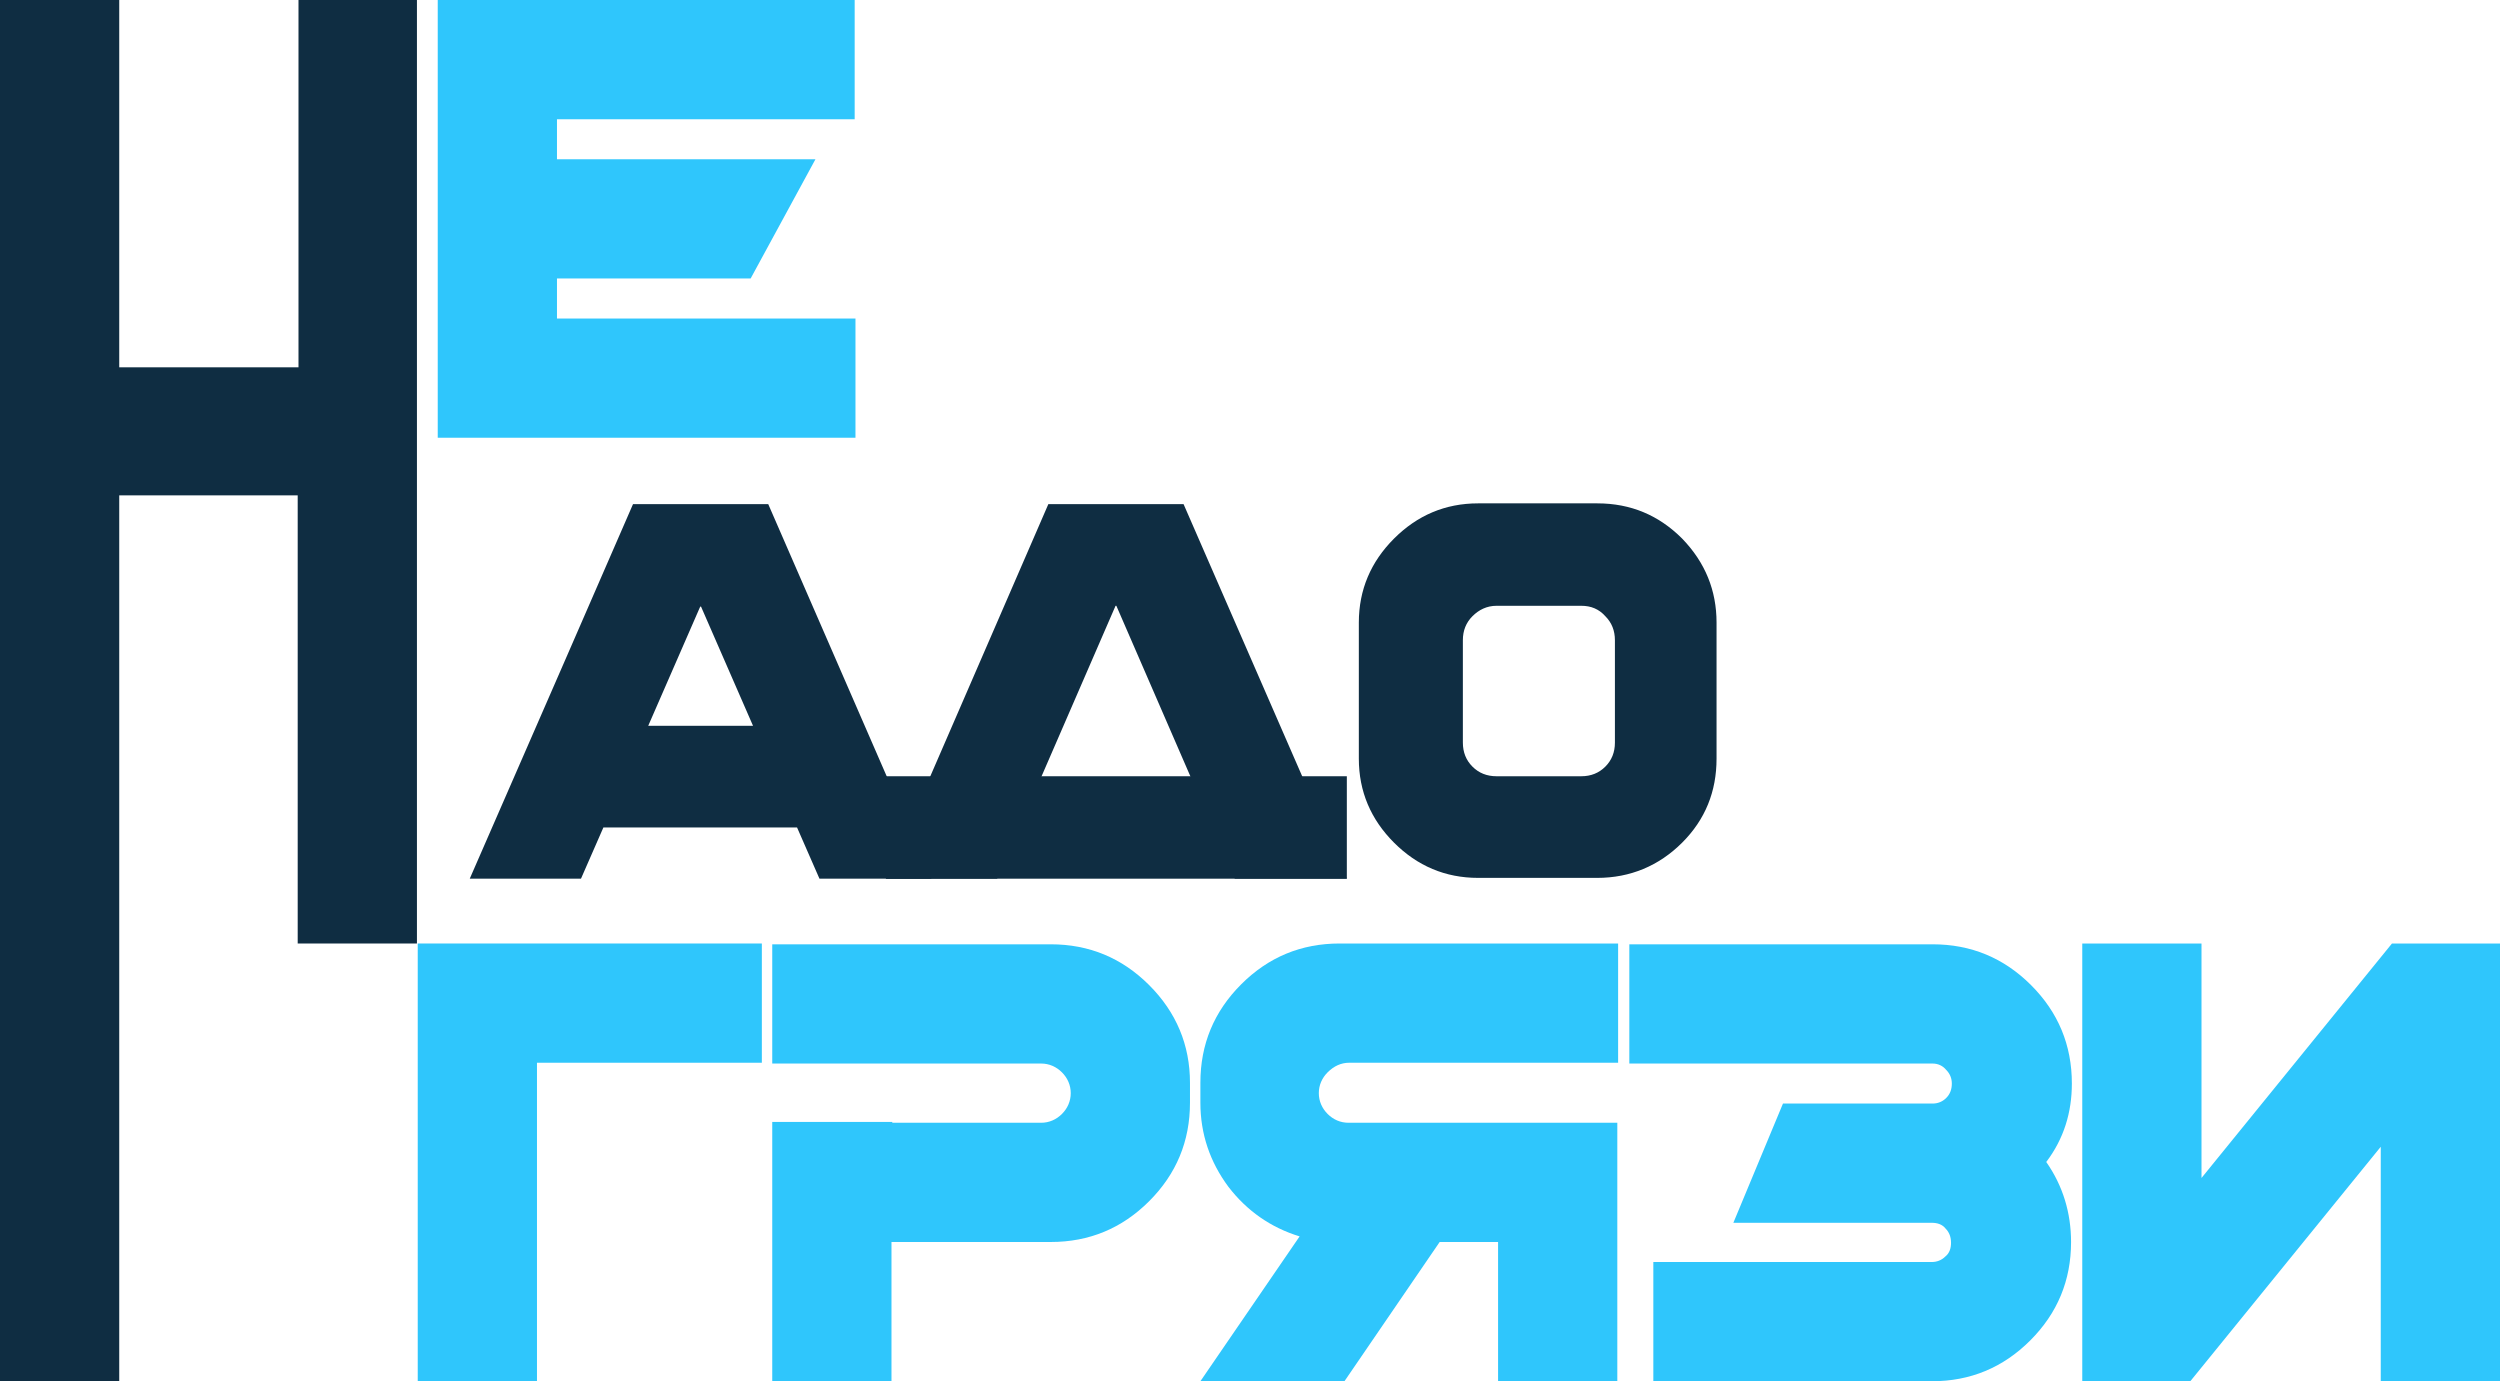
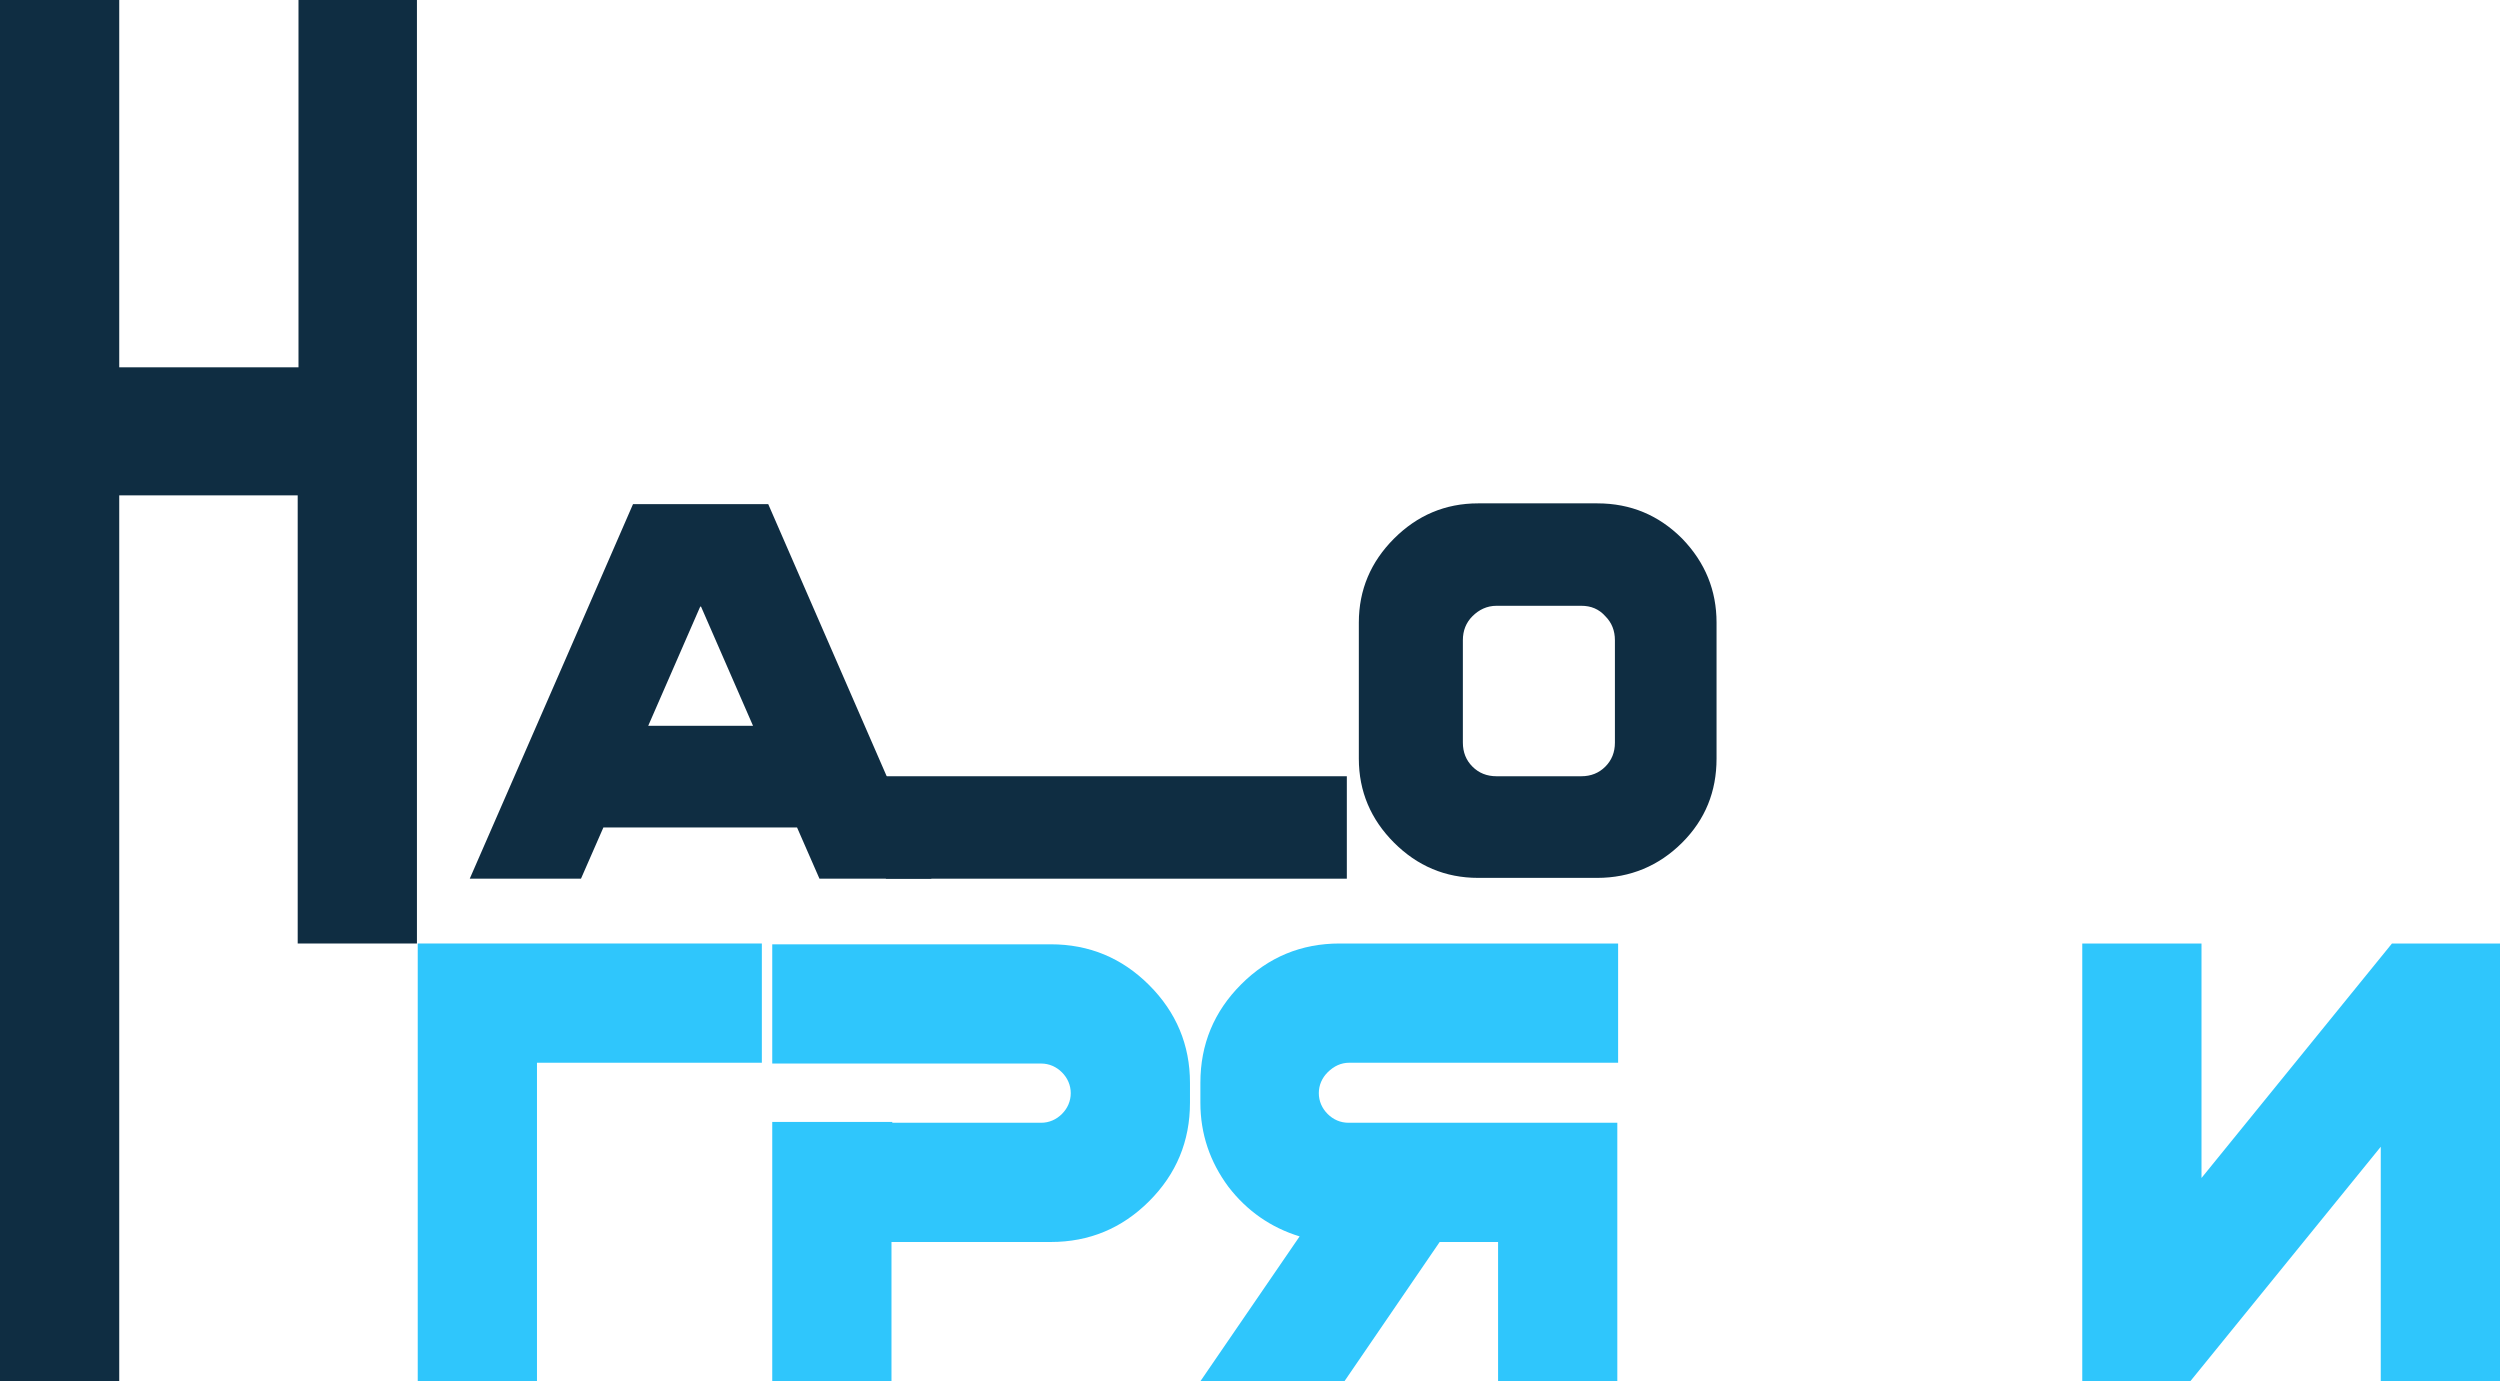
<svg xmlns="http://www.w3.org/2000/svg" version="1.1" id="Слой_1" x="0px" y="0px" width="312.4px" height="172.6px" viewBox="0 0 312.4 172.6" style="enable-background:new 0 0 312.4 172.6;" xml:space="preserve">
  <style type="text/css">
	.st0{fill:#0F2D42;}
	.st1{fill:#2fc6fc;}
</style>
  <path class="st0" d="M37.3,0v45.9H14.9V0H0v172.6h14.9V61.9h22.3v56h14.9V0H37.3z" />
-   <path class="st1" d="M106.8,14.9V0H54.7v54.7h52.2V39.8H69.6v-5h24.2l8.1-14.9H69.6v-5H106.8z" />
  <path class="st0" d="M113.5,103.2L113.5,103.2l-2.7-6.2L96,63H79.1l-8.4,19.3l-12,27.5h13.9l2.8-6.4h24.2l2.8,6.4h14L113.5,103.2z   M81,90.7l6.5-14.9h0.1l6.5,14.9H81z" />
-   <polygon class="st0" points="147.9,63 131,63 110.7,109.8 124.6,109.8 139.4,75.7 139.5,75.7 154.3,109.8 168.3,109.8 " />
  <path class="st0" d="M210.2,67.3c-2.9-2.9-6.4-4.4-10.6-4.4h-14.9c-4.1,0-7.6,1.5-10.5,4.4c-2.9,2.9-4.4,6.4-4.4,10.5v17  c0,4.1,1.5,7.6,4.4,10.5c2.9,2.9,6.4,4.4,10.5,4.4h14.9c4.1,0,7.7-1.5,10.6-4.4c2.9-2.9,4.3-6.4,4.3-10.5v-17  C214.5,73.8,213.1,70.3,210.2,67.3z M201.8,92.8c0,1.2-0.4,2.2-1.2,3c-0.8,0.8-1.8,1.2-3,1.2h-10.6c-1.2,0-2.2-0.4-3-1.2  c-0.8-0.8-1.2-1.8-1.2-3V80c0-1.2,0.4-2.2,1.2-3c0.8-0.8,1.8-1.3,3-1.3h10.6c1.2,0,2.2,0.4,3,1.3c0.8,0.8,1.2,1.8,1.2,3V92.8z" />
  <path class="st1" d="M52.2,117.9v54.7h14.9v-39.8h28.1v-14.9H52.2z" />
  <path class="st1" d="M143.6,123.1c-3.4-3.4-7.5-5.1-12.3-5.1H96.5v14.9h33.6c1,0,1.9,0.4,2.6,1.1c0.7,0.7,1.1,1.6,1.1,2.6  c0,1-0.4,1.9-1.1,2.6c-0.7,0.7-1.6,1.1-2.6,1.1h-18.6v-0.1H96.5v32.4h14.9v-17.4h19.9c4.8,0,8.9-1.7,12.3-5.1  c3.4-3.4,5.1-7.5,5.1-12.3v-2.5C148.7,130.6,147,126.5,143.6,123.1z" />
  <path class="st1" d="M168.6,132.8h33.6v-14.9h-34.8c-4.8,0-8.9,1.7-12.3,5.1c-3.4,3.4-5.1,7.5-5.1,12.3v2.5c0,3.9,1.2,7.4,3.5,10.5  c2.3,3,5.3,5.1,8.9,6.2L150,172.6h18l11.9-17.4h7.3v17.4h14.9v-32.3h-33.6c-1,0-1.9-0.4-2.6-1.1c-0.7-0.7-1.1-1.6-1.1-2.6  c0-1,0.4-1.9,1.1-2.6C166.7,133.2,167.6,132.8,168.6,132.8z" />
-   <path class="st1" d="M258.9,135.4c0-4.8-1.7-8.9-5.1-12.3c-3.4-3.4-7.5-5.1-12.3-5.1h-37.9v14.9h37.9c0.7,0,1.3,0.3,1.7,0.8  c0.5,0.5,0.7,1.1,0.7,1.7c0,0.7-0.2,1.3-0.7,1.8c-0.5,0.5-1.1,0.7-1.7,0.7h-18.7l-6.2,14.9h24.8c0.7,0,1.3,0.2,1.7,0.7  c0.5,0.5,0.7,1.1,0.7,1.8c0,0.7-0.2,1.3-0.7,1.7c-0.5,0.5-1.1,0.7-1.7,0.7h-34.8v14.9h34.8c4.8,0,8.9-1.7,12.3-5.1  c3.4-3.4,5.1-7.5,5.1-12.3c0-3.6-1-7-3.1-10C257.9,142.3,258.9,139,258.9,135.4z" />
  <path class="st1" d="M298.9,117.9l-23.8,29.3v-29.3h-14.9v54.7h13.5l23.8-29.3v29.3h14.9v-54.7H298.9z" />
  <rect x="110.7" y="97" class="st0" width="57.6" height="12.8" />
</svg>